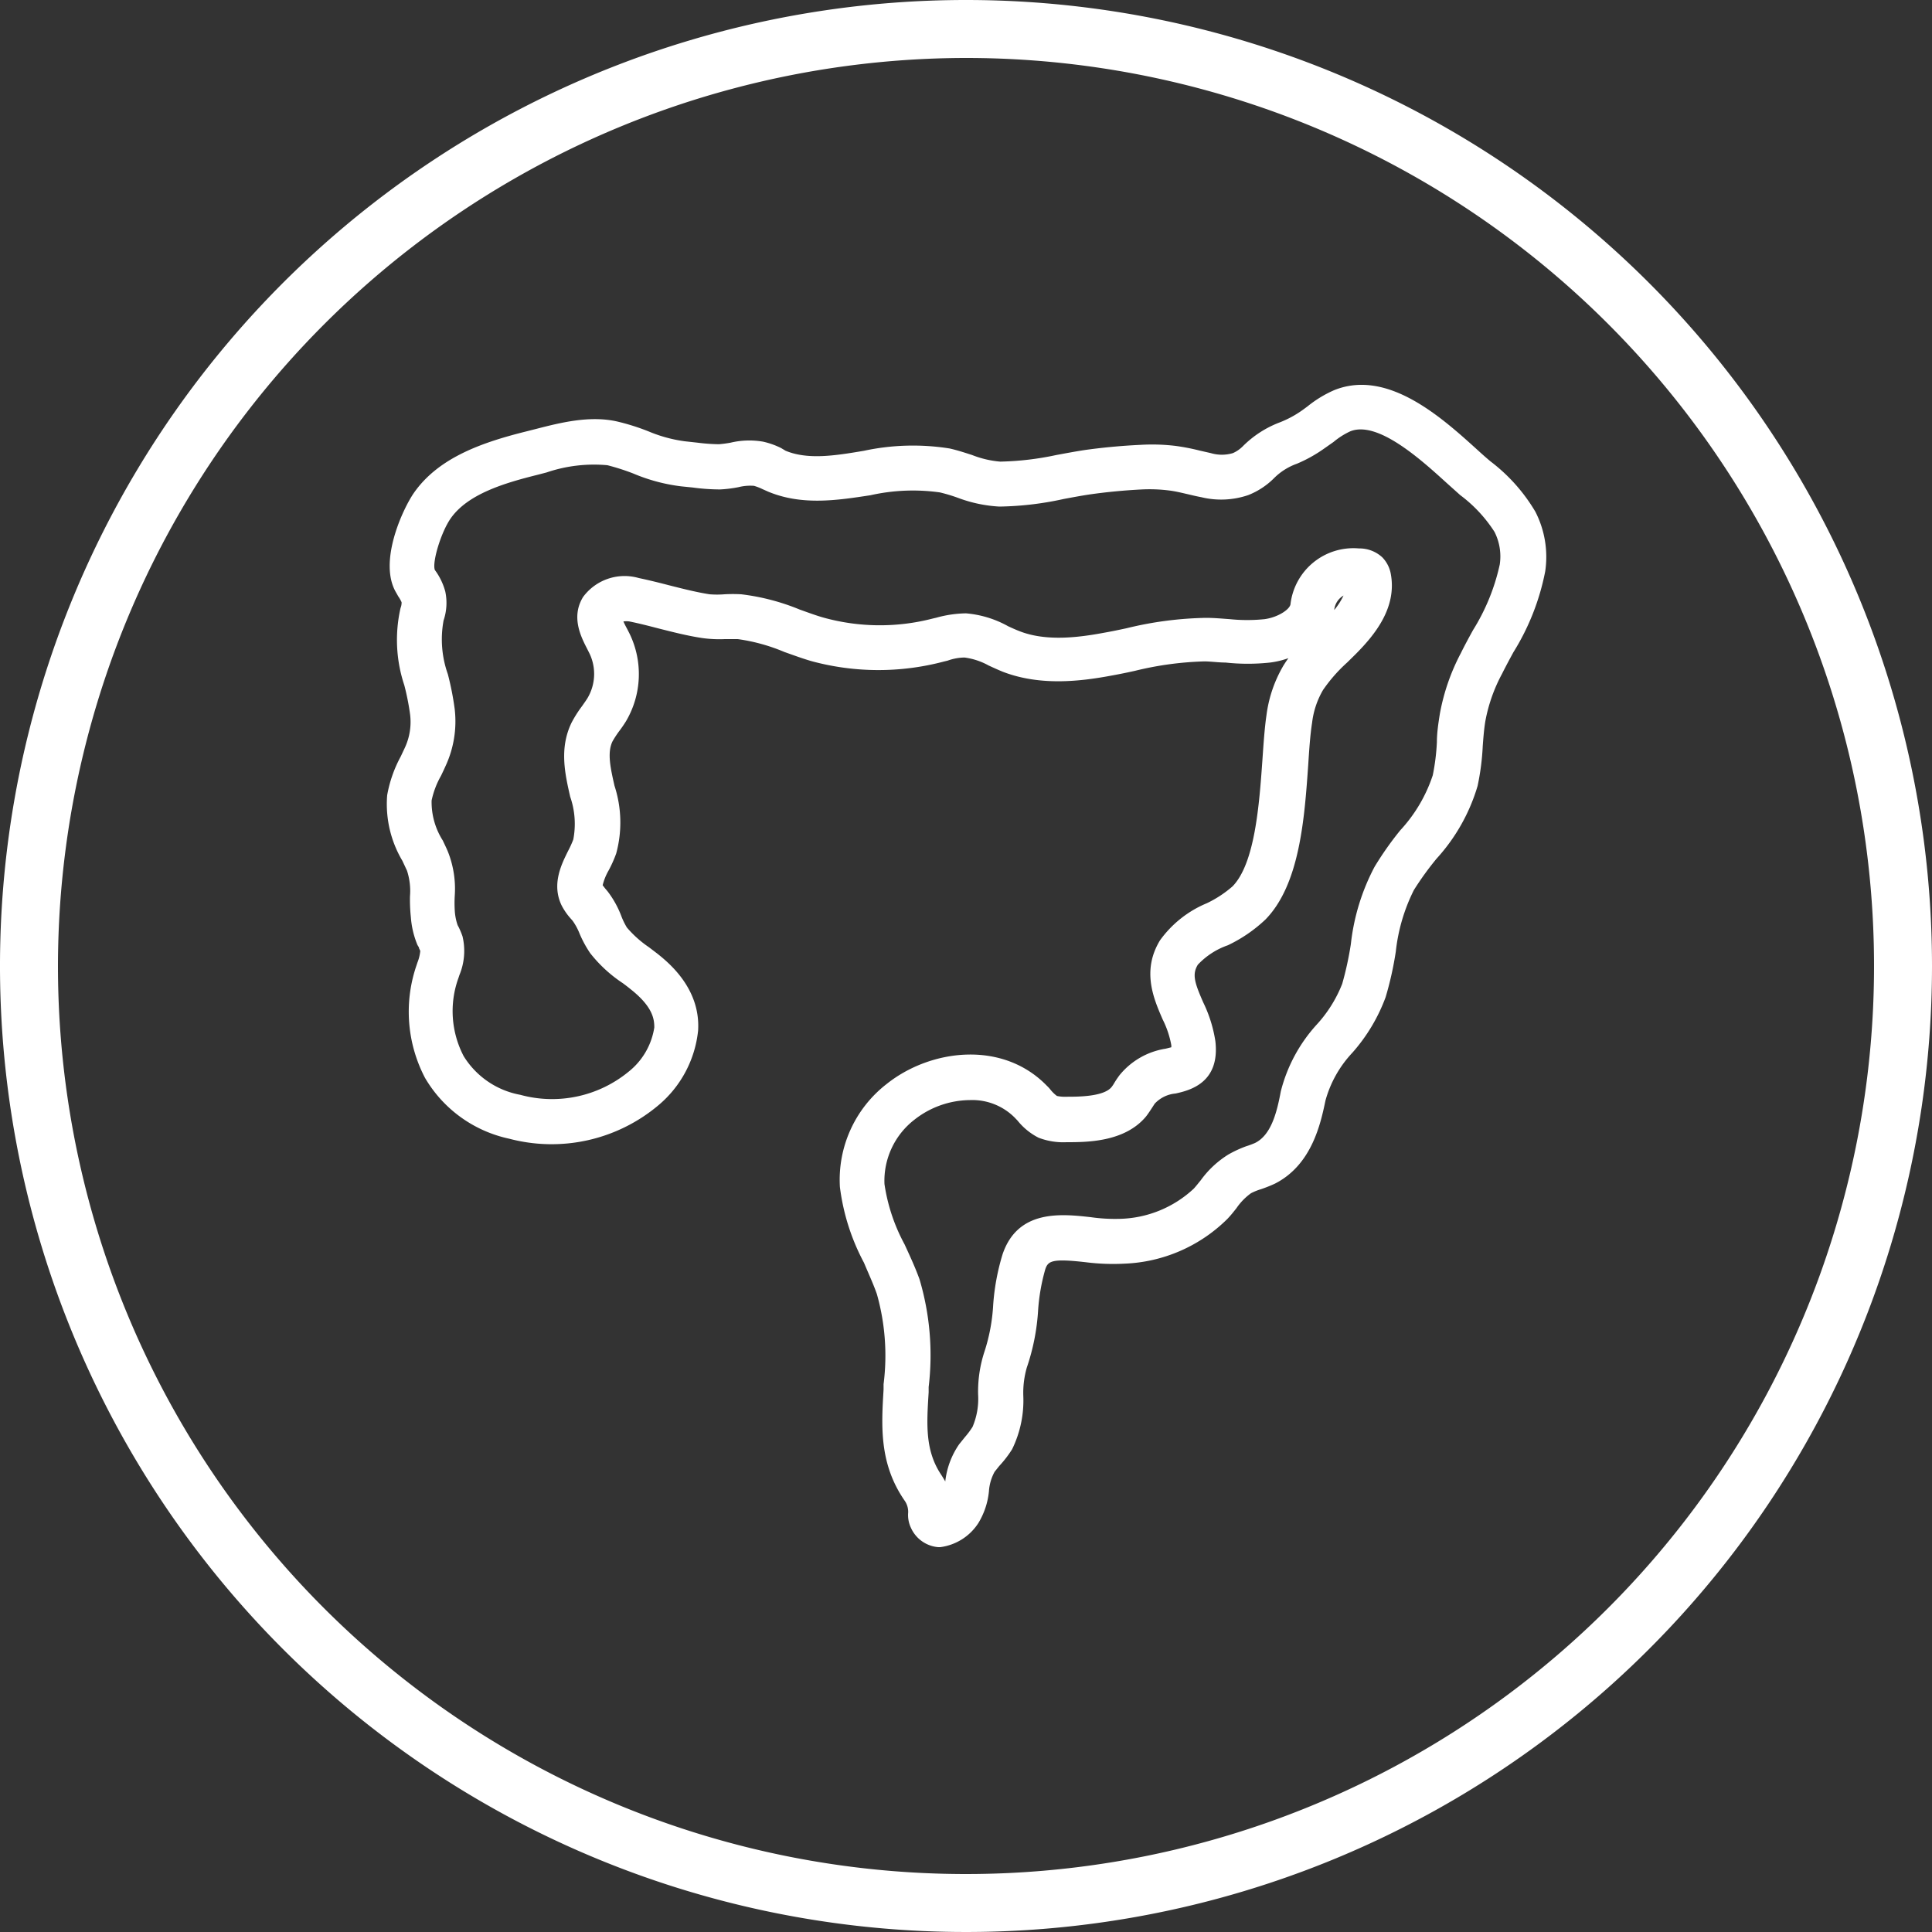
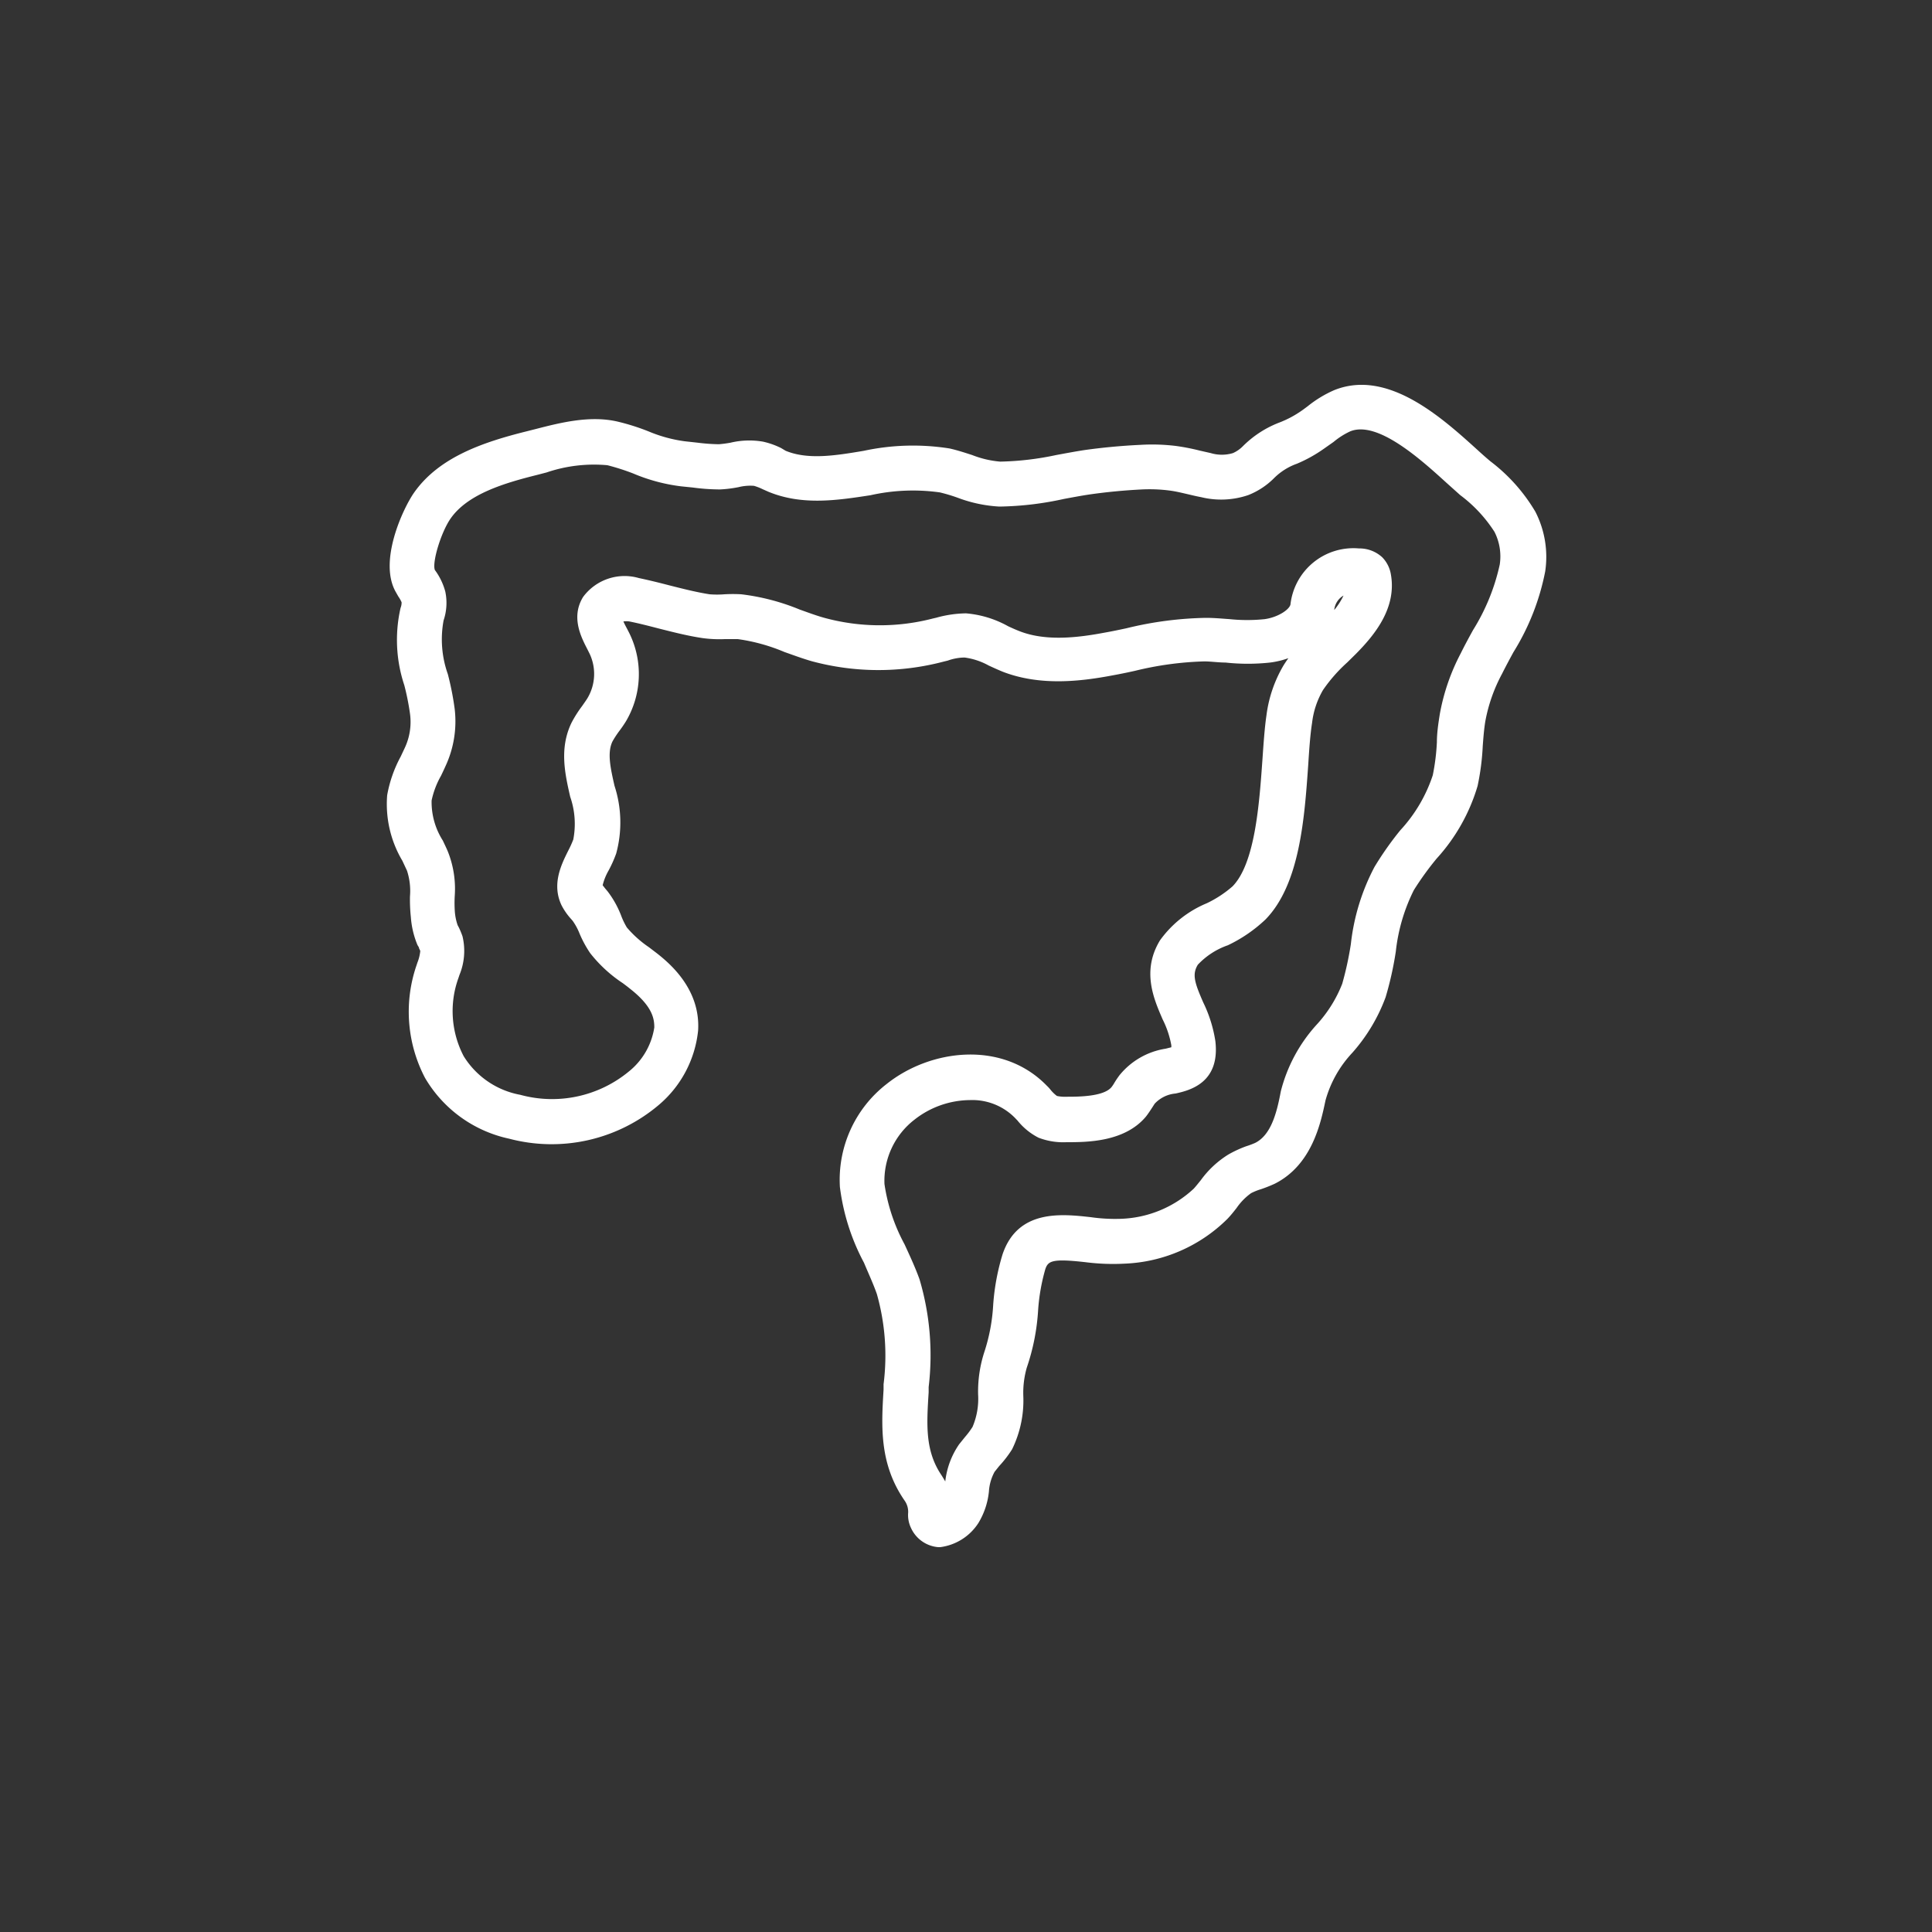
<svg xmlns="http://www.w3.org/2000/svg" id="Слой_1" data-name="Слой 1" viewBox="0 0 150 150">
  <rect x="0" y="0" width="150" height="150" fill="#333333" stroke="none" />
  <defs>
    <style>.cls-1{fill:#fff}</style>
  </defs>
-   <path class="cls-1" d="M75 4.5A70.5 70.5 0 1 1 4.5 75 70.58 70.58 0 0 1 75 4.5M75 0a75 75 0 1 0 75 75A75 75 0 0 0 75 0Z" />
  <path class="cls-1" d="M73 120.12h-.16a2.55 2.55 0 0 1-2.11-1.49 2.31 2.31 0 0 1-.22-1.2 1.51 1.51 0 0 0-.26-.9c-2-2.88-1.82-5.81-1.65-8.64v-.42a17.57 17.57 0 0 0-.52-7c-.28-.8-.65-1.59-1-2.43a16.9 16.9 0 0 1-1.87-5.88 9.41 9.41 0 0 1 3.63-8c3.41-2.72 9-3.41 12.44.14q.17.16.3.33a2.76 2.76 0 0 0 .48.46 3 3 0 0 0 .78.06c.85 0 2.85 0 3.46-.75a2.7 2.7 0 0 0 .22-.33c.12-.2.25-.39.39-.58a5.75 5.75 0 0 1 3.59-2.07l.44-.11a1.15 1.15 0 0 0 0-.16 7.35 7.35 0 0 0-.67-2c-.69-1.59-1.65-3.77-.21-6.14a8.48 8.48 0 0 1 3.63-2.88 8.73 8.73 0 0 0 2-1.31c1.75-1.78 2.08-6.4 2.32-9.77.09-1.29.17-2.52.32-3.53a10.12 10.12 0 0 1 1.33-3.87c.12-.19.24-.37.37-.55a6.66 6.66 0 0 1-1.42.34 16 16 0 0 1-3.46 0c-.53 0-1.07-.08-1.61-.09a25.34 25.34 0 0 0-5.41.73q-.89.2-1.77.36c-2.43.46-5.58.84-8.49-.28-.37-.15-.74-.32-1.11-.49a5.3 5.3 0 0 0-1.87-.62 4 4 0 0 0-1.31.24l-.29.07A19.84 19.84 0 0 1 63 51.33c-.72-.21-1.42-.47-2.1-.71a14.33 14.33 0 0 0-3.62-1h-1a9.68 9.68 0 0 1-1.74-.08c-1.2-.18-2.35-.48-3.46-.76-.73-.19-1.47-.38-2.21-.53a1.62 1.62 0 0 0-.47 0c.08.18.19.39.27.54s.15.29.22.43A7.2 7.2 0 0 1 48.6 56c-.16.26-.34.52-.53.77a7.59 7.59 0 0 0-.52.8c-.42.88-.15 2.07.16 3.44a9.18 9.18 0 0 1 .13 5.26 9.78 9.78 0 0 1-.58 1.3 4.45 4.45 0 0 0-.47 1.16L47 69l.17.2a7.53 7.53 0 0 1 1.06 1.9 5.54 5.54 0 0 0 .44.91 8.51 8.51 0 0 0 1.71 1.53l.63.48c.84.67 3.4 2.7 3.19 6a8.74 8.74 0 0 1-3.09 5.8 12.88 12.88 0 0 1-11.57 2.59A10 10 0 0 1 33 83.69a11.08 11.08 0 0 1-.68-8.69l.09-.27a3.3 3.3 0 0 0 .22-.9 1.63 1.63 0 0 0-.09-.19c0-.1-.1-.2-.14-.3a6.9 6.9 0 0 1-.5-2.12 12.94 12.94 0 0 1-.07-1.62 5.08 5.08 0 0 0-.23-2l-.36-.77a8.62 8.62 0 0 1-1.18-5.09 9.92 9.92 0 0 1 1.05-3l.31-.66a4.74 4.74 0 0 0 .42-2.61 19.33 19.33 0 0 0-.45-2.27 11.13 11.13 0 0 1-.29-6 1.13 1.13 0 0 0 .08-.44 2.6 2.6 0 0 0-.26-.46l-.17-.3c-1.4-2.38.53-6.5 1.39-7.74 1.94-2.77 5.36-3.93 8.78-4.78l.67-.17c1.87-.48 4.19-1.08 6.35-.58a17.27 17.27 0 0 1 2.43.77 11 11 0 0 0 2.79.76l1 .11a14.57 14.57 0 0 0 1.66.12 9 9 0 0 0 .9-.12 6.28 6.28 0 0 1 2.52-.08 6.07 6.07 0 0 1 1.41.5L61 35c1.73.71 3.83.38 6.07 0a18.14 18.14 0 0 1 6.66-.18c.62.14 1.19.33 1.75.51a7.67 7.67 0 0 0 2.18.51 22.84 22.84 0 0 0 4.34-.51c.76-.14 1.5-.28 2.22-.39 1.36-.19 2.81-.33 4.3-.4a15.24 15.24 0 0 1 2.75.08 16.57 16.57 0 0 1 1.86.36l.88.2a3 3 0 0 0 1.71 0 2.5 2.5 0 0 0 .78-.54 8.11 8.11 0 0 1 2.87-1.85 8 8 0 0 0 1.55-.81c.21-.14.41-.29.61-.44a9 9 0 0 1 2.06-1.25c4.15-1.67 8.35 2.13 11.13 4.65.36.33.7.63 1 .88a13.58 13.58 0 0 1 3.48 3.9 7.67 7.67 0 0 1 .77 4.64 18.57 18.57 0 0 1-2.47 6.28c-.3.55-.6 1.11-.88 1.67a12.54 12.54 0 0 0-1.3 3.69c-.1.61-.15 1.25-.2 1.92a19.09 19.09 0 0 1-.4 3.1 14.44 14.44 0 0 1-3.18 5.64 23.09 23.09 0 0 0-1.77 2.45 14 14 0 0 0-1.4 4.77 26.29 26.29 0 0 1-.79 3.54 13.61 13.61 0 0 1-2.58 4.31 8.85 8.85 0 0 0-2.09 3.71c-.37 1.77-1.05 5-3.93 6.46a11 11 0 0 1-1.08.43 4.53 4.53 0 0 0-.77.31A4.66 4.66 0 0 0 96 93.8c-.22.28-.45.57-.7.83a12 12 0 0 1-8 3.48 16.78 16.78 0 0 1-2.99-.11c-2.63-.3-2.93-.1-3.15.53a15.26 15.26 0 0 0-.56 3.18 16.84 16.84 0 0 1-.88 4.47 7.11 7.11 0 0 0-.27 2.22 8.61 8.61 0 0 1-.87 4.12 8.75 8.75 0 0 1-1 1.3l-.36.45a3.66 3.66 0 0 0-.44 1.52 5.83 5.83 0 0 1-.82 2.46 4.15 4.15 0 0 1-2.96 1.87Zm2.31-34.71A7.06 7.06 0 0 0 71 86.93a6 6 0 0 0-2.33 5 14.11 14.11 0 0 0 1.56 4.68c.4.87.82 1.77 1.16 2.71a20.7 20.7 0 0 1 .71 8.37v.41c-.16 2.54-.28 4.55 1 6.44.1.16.2.32.29.48a6.3 6.3 0 0 1 1.08-2.89l.46-.57a6.22 6.22 0 0 0 .58-.78 5.59 5.59 0 0 0 .43-2.52 9.93 9.93 0 0 1 .5-3.34 14.19 14.19 0 0 0 .67-3.6 17.57 17.57 0 0 1 .73-3.94c1.19-3.51 4.59-3.13 6.84-2.88a13.28 13.28 0 0 0 2.27.13 8.71 8.71 0 0 0 5.74-2.35c.19-.21.36-.43.54-.65a7.53 7.53 0 0 1 2.15-2 9.08 9.08 0 0 1 1.36-.63 7.23 7.23 0 0 0 .7-.26c1.24-.61 1.69-2.33 2-4a12.1 12.1 0 0 1 2.77-5.17 10.16 10.16 0 0 0 2-3.19 25.32 25.32 0 0 0 .67-3.08 16.72 16.72 0 0 1 1.84-6 25 25 0 0 1 2-2.84 11.65 11.65 0 0 0 2.52-4.27 16.86 16.86 0 0 0 .32-2.57c0-.71.11-1.45.23-2.2a16.29 16.29 0 0 1 1.63-4.71c.29-.59.61-1.18.94-1.78a16.07 16.07 0 0 0 2.08-5.1 4.21 4.21 0 0 0-.41-2.54 10.91 10.91 0 0 0-2.66-2.85l-1.06-.95c-2-1.82-5.36-4.86-7.48-4a5.83 5.83 0 0 0-1.29.82l-.74.52a11 11 0 0 1-2.1 1.17 4.78 4.78 0 0 0-1.79 1.13 5.84 5.84 0 0 1-2 1.31 6.52 6.52 0 0 1-3.65.16c-.33-.06-.66-.14-1-.22-.52-.12-1-.24-1.5-.3a12.05 12.05 0 0 0-2.1-.08c-1.39.07-2.73.2-4 .38-.68.1-1.37.23-2.07.36a24.69 24.69 0 0 1-5 .59 10.81 10.81 0 0 1-3.22-.68 12.82 12.82 0 0 0-1.4-.42 15.08 15.08 0 0 0-5.39.22c-2.6.4-5.3.81-7.92-.27l-.45-.2a4.28 4.28 0 0 0-.67-.26 3.77 3.77 0 0 0-1.19.1 9.72 9.72 0 0 1-1.45.18 16.15 16.15 0 0 1-2.12-.15l-.89-.09a13.79 13.79 0 0 1-3.73-1 17.56 17.56 0 0 0-2-.64 11.41 11.41 0 0 0-4.72.56l-.69.18c-2.57.64-5.42 1.48-6.76 3.39-.74 1.06-1.45 3.38-1.23 4l.12.17a5 5 0 0 1 .69 1.5 4.25 4.25 0 0 1-.13 2.25 8.06 8.06 0 0 0 .33 4.17 22.46 22.46 0 0 1 .53 2.69 8.24 8.24 0 0 1-.71 4.45c-.11.25-.23.5-.35.75a6.68 6.68 0 0 0-.73 1.92 5.57 5.57 0 0 0 .87 3.11c.13.28.27.56.39.85a7.8 7.8 0 0 1 .54 3.39 9.64 9.64 0 0 0 0 1.23 4.2 4.2 0 0 0 .22 1.1l.09.17a6.07 6.07 0 0 1 .29.7 4.88 4.88 0 0 1-.24 3l-.08.24A7.55 7.55 0 0 0 36 82a6.55 6.55 0 0 0 4.39 3 9.36 9.36 0 0 0 8.41-1.79 5.44 5.44 0 0 0 2-3.44c0-.67-.13-1.63-1.88-3-.18-.15-.37-.29-.57-.44A10.72 10.72 0 0 1 45.82 74a8.8 8.8 0 0 1-.82-1.51 4.64 4.64 0 0 0-.54-1l-.13-.15a4.9 4.9 0 0 1-.73-1.05c-.79-1.65 0-3.2.51-4.23a8 8 0 0 0 .4-.88 6.4 6.4 0 0 0-.24-3.32c-.4-1.76-.86-3.75.1-5.74a9.27 9.27 0 0 1 .83-1.31c.13-.19.27-.38.39-.57a3.68 3.68 0 0 0 .19-3.48l-.18-.36c-.48-.93-1.29-2.49-.33-4.05a4 4 0 0 1 4.33-1.47c.81.17 1.61.37 2.38.57 1.07.27 2.09.53 3.11.69a7.2 7.2 0 0 0 1.16 0 11.6 11.6 0 0 1 1.3 0 17.28 17.28 0 0 1 4.55 1.19c.65.23 1.26.46 1.87.63a16.37 16.37 0 0 0 8.46.06l.26-.06a9 9 0 0 1 2.31-.34 8.09 8.09 0 0 1 3.27 1c.3.14.59.27.9.39 2.08.81 4.61.48 6.58.11.57-.1 1.14-.22 1.7-.34a27.83 27.83 0 0 1 6.19-.81c.62 0 1.24.06 1.83.1a13.13 13.13 0 0 0 2.72 0c1-.14 1.89-.71 2-1.13a4.92 4.92 0 0 1 5.32-4.36 2.61 2.61 0 0 1 1.81.69 2.48 2.48 0 0 1 .67 1.34c.45 2.57-1.22 4.65-2.73 6.17l-.66.65a12.12 12.12 0 0 0-1.88 2.14 6.55 6.55 0 0 0-.85 2.55c-.14.88-.22 2-.3 3.27-.29 4.13-.65 9.27-3.32 12a11.29 11.29 0 0 1-2.92 2A5.82 5.82 0 0 0 93 74.9c-.46.75-.25 1.4.42 2.93a10.49 10.49 0 0 1 .94 3c.38 3.25-2 3.83-3.09 4.07a2.52 2.52 0 0 0-1.62.79l-.2.31c-.15.23-.3.46-.47.68-1.66 2-4.61 2-6.18 2a5.34 5.34 0 0 1-2.17-.35A5 5 0 0 1 79 87l-.23-.24a4.65 4.65 0 0 0-3.46-1.35Zm29-39.17a1.45 1.45 0 0 0-.72 1.12 5.3 5.3 0 0 0 .72-1.12Z" />
</svg>